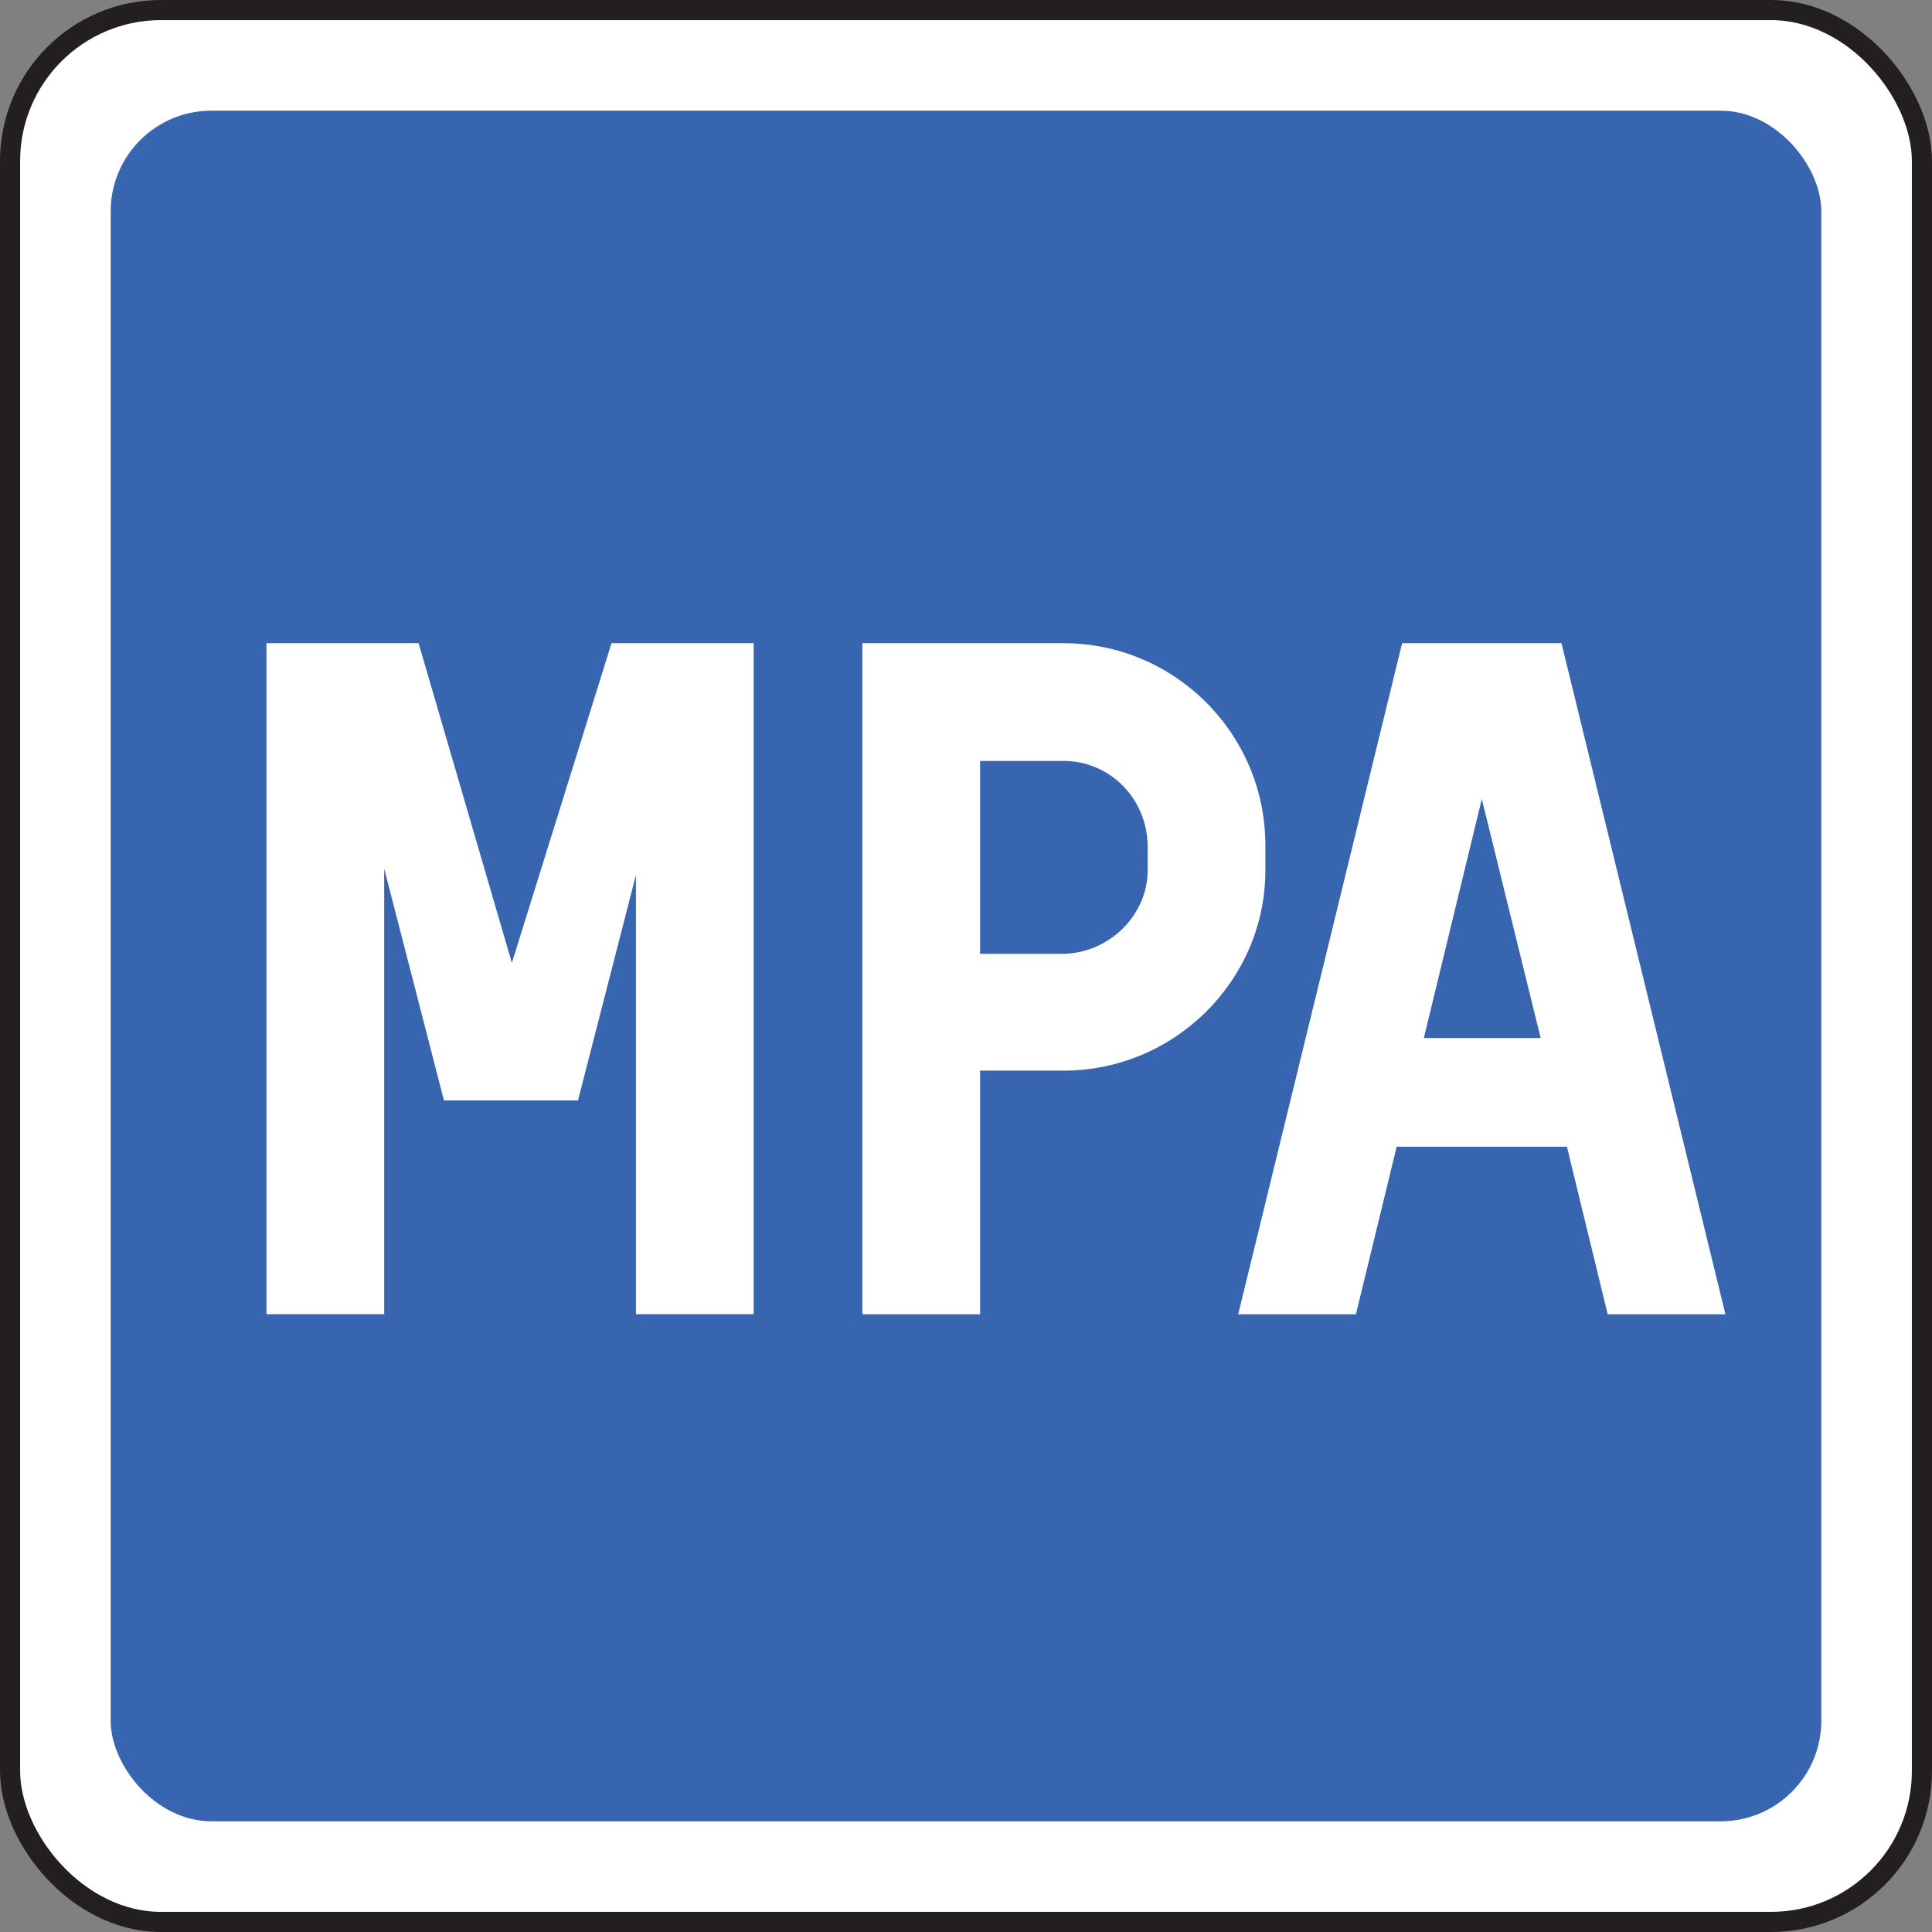
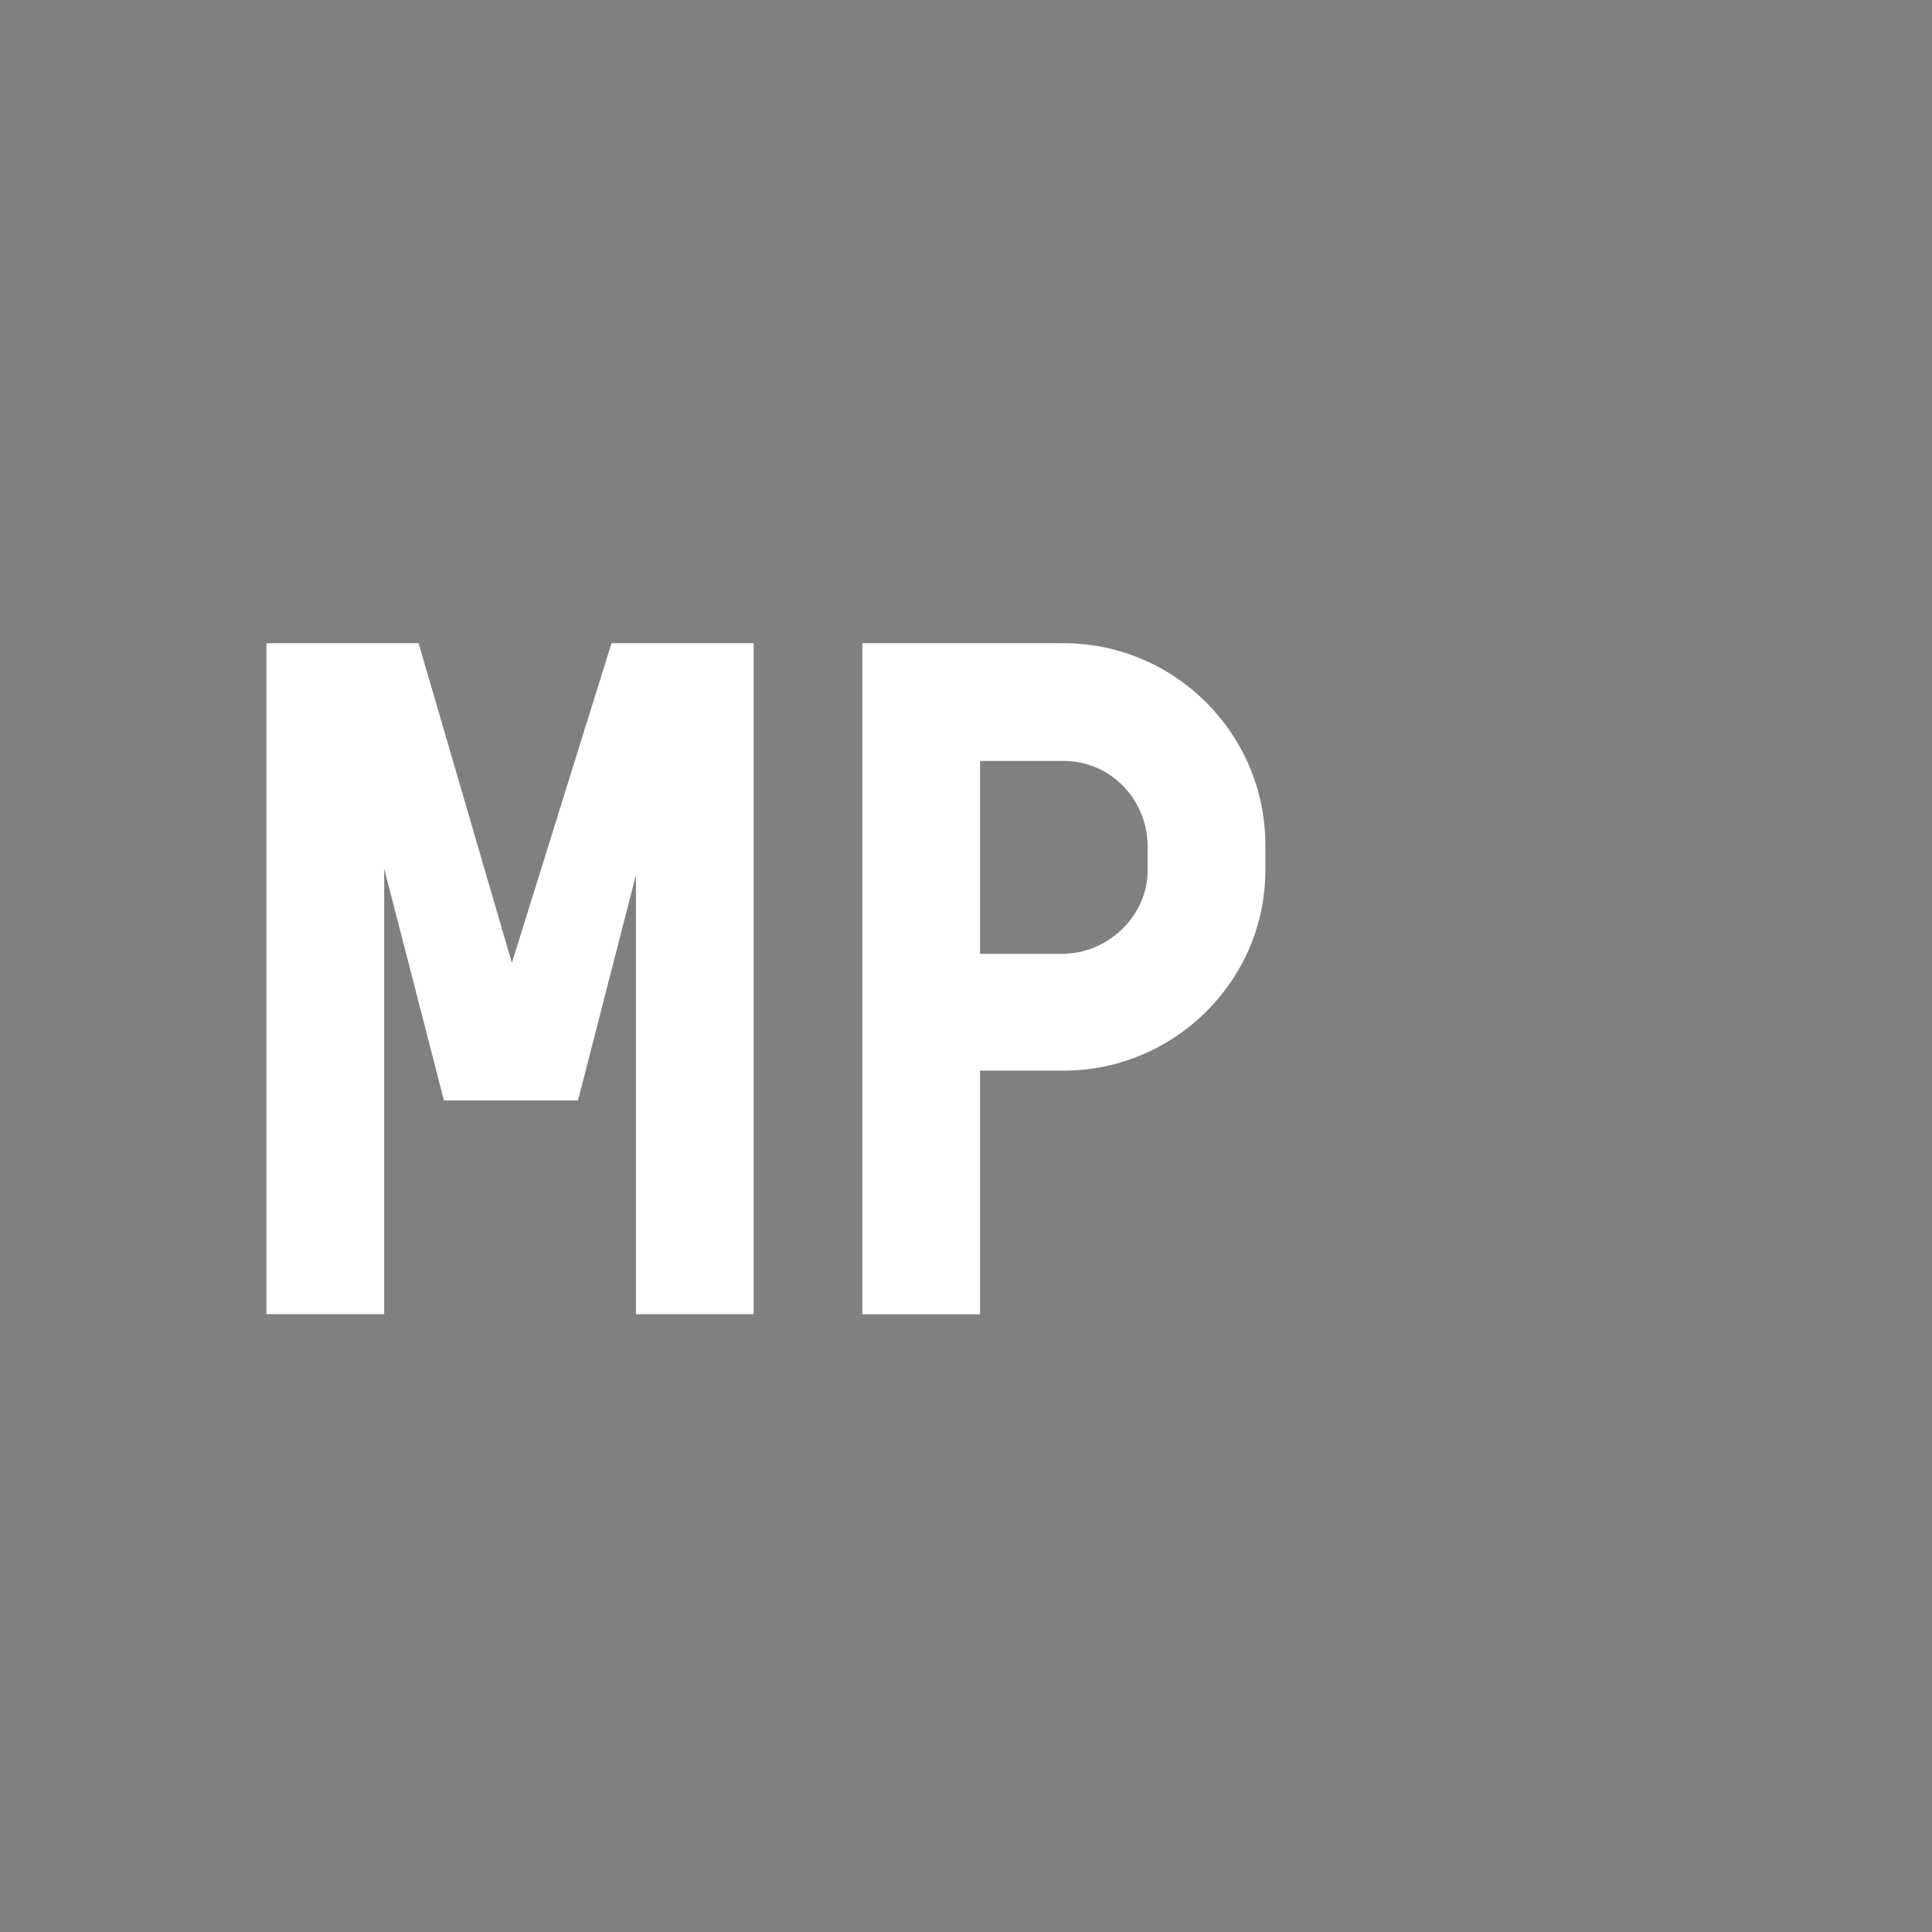
<svg xmlns="http://www.w3.org/2000/svg" id="Layer_2" data-name="Layer 2" viewBox="0 0 192 192">
  <rect x="0" y="0" width="192" height="192" fill="#808080" stroke="none" />
  <g id="Layer_1-2" data-name="Layer 1">
-     <rect x="1" y="1" width="190" height="190" rx="15" ry="15" style="fill: #fff; stroke: #231f20; stroke-miterlimit: 10; stroke-width: 2px;" />
-     <rect x="11" y="11" width="170" height="170" rx="10" ry="10" style="fill: #3865b0;" />
    <g>
      <path d="m74.9,130.6h-11.7v-43.65l-5.76,22.41h-13.32l-5.94-23.04v44.28h-11.7V63.92h15.12l9.27,31.77,9.9-31.77h14.13v66.69Z" style="fill: #fff;" />
      <path d="m105.68,63.92c11.07,0,20.07,9,20.07,20.07v2.52c0,10.89-9,19.89-20.07,19.89h-8.28v24.21h-11.7V63.92h19.98Zm0,30.87c4.59-.09,8.37-3.87,8.37-8.28v-2.52c-.09-4.68-3.78-8.37-8.37-8.37h-8.28v19.17h8.28Z" style="fill: #fff;" />
-       <path d="m138.8,113.96l-4.05,16.65h-11.7l16.29-66.69h15.84l16.29,66.69h-11.7l-4.05-16.65h-16.92Zm8.46-34.56l-5.76,23.76h11.61l-5.85-23.76Z" style="fill: #fff;" />
    </g>
  </g>
</svg>